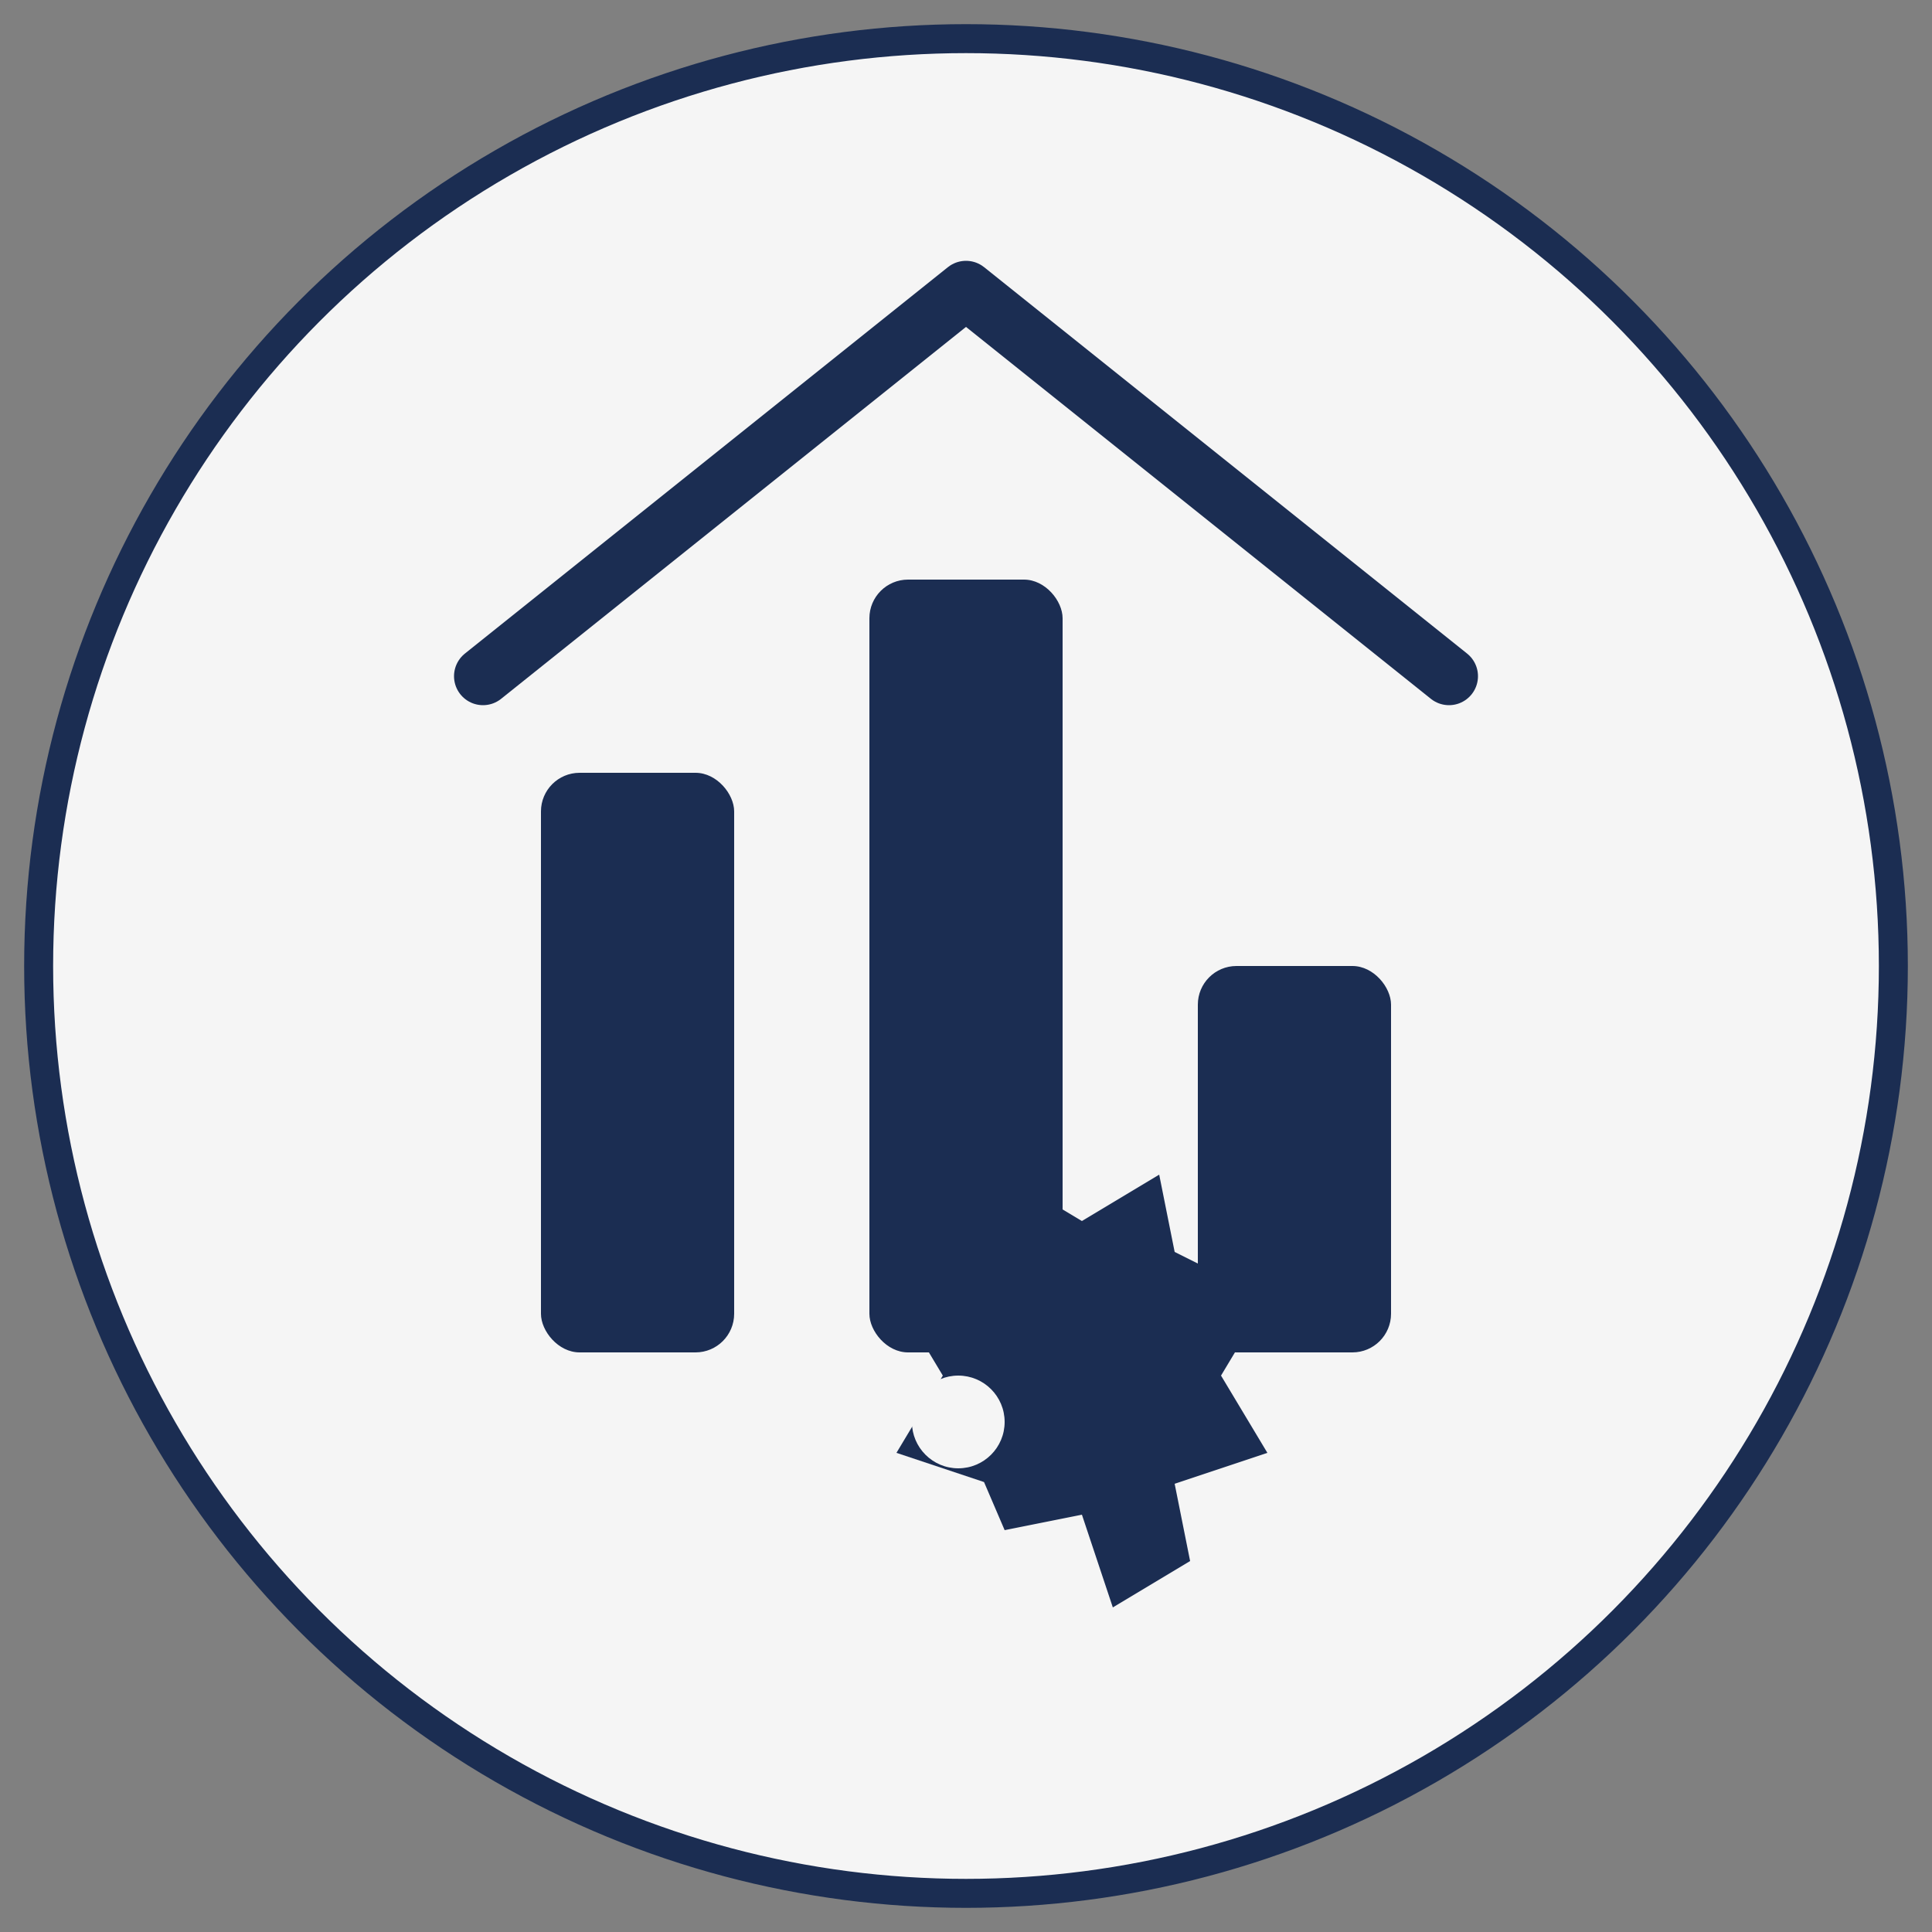
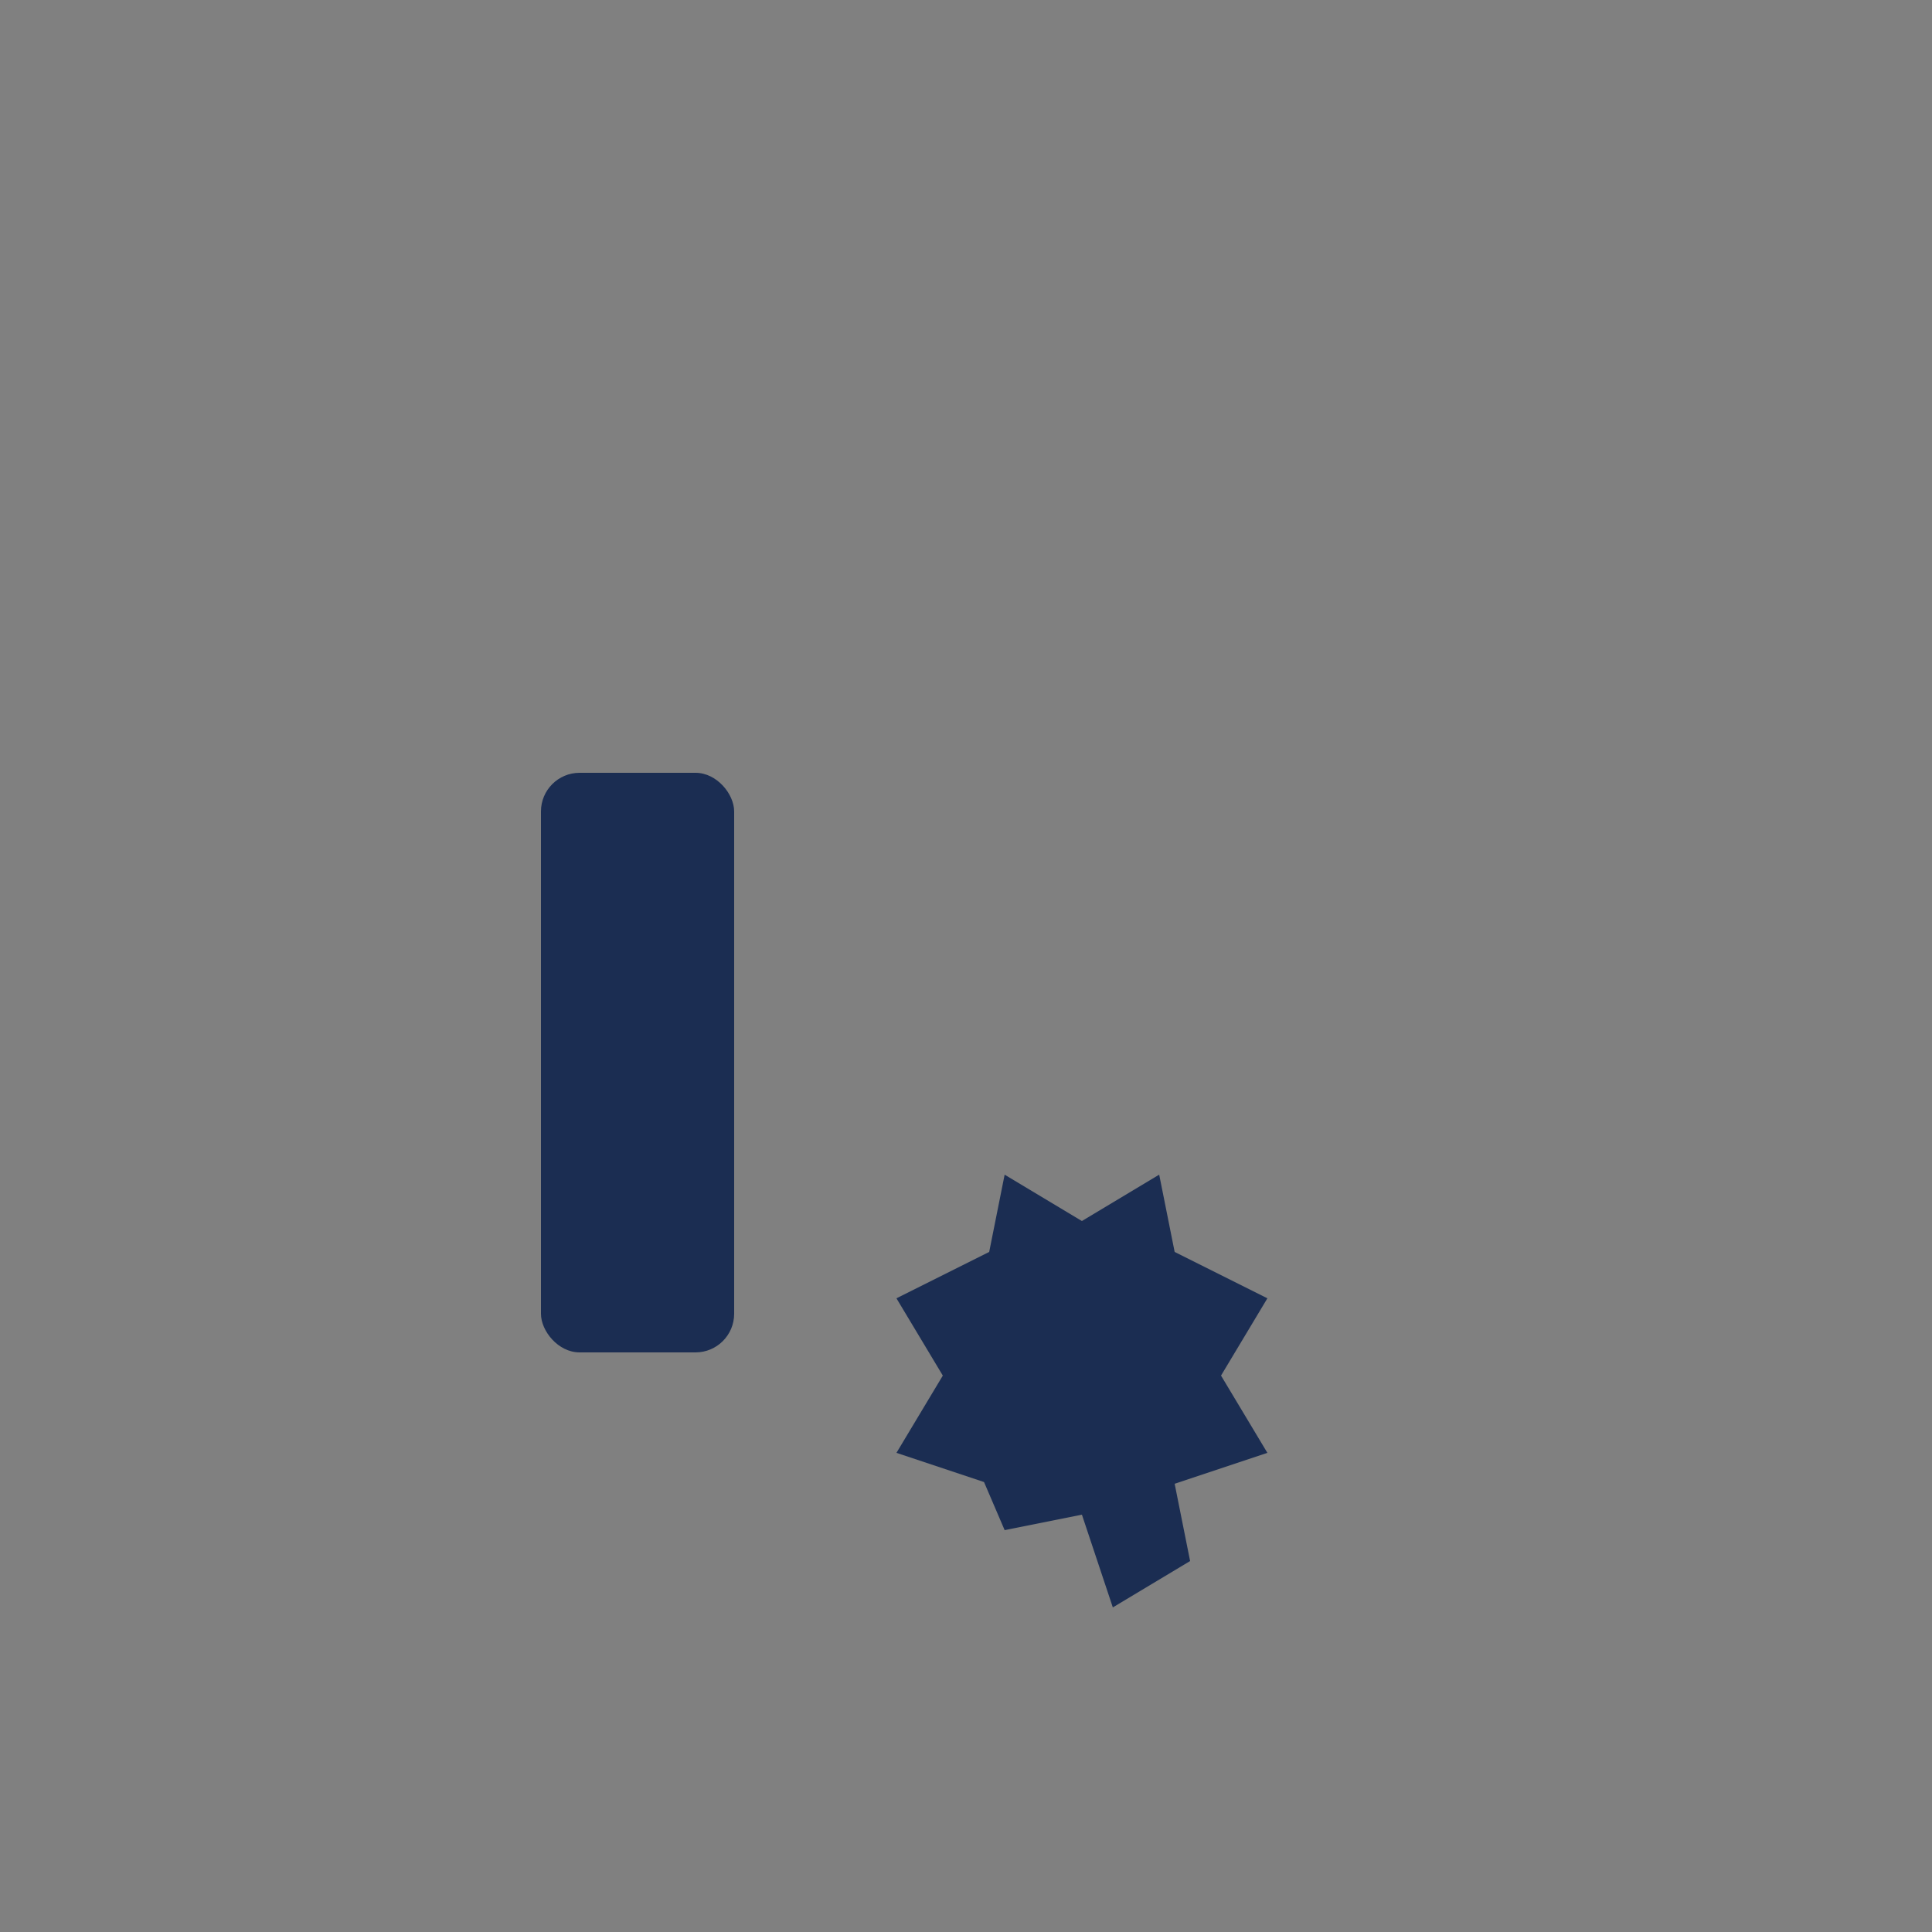
<svg xmlns="http://www.w3.org/2000/svg" viewBox="0 0 100 100">
  <rect x="0" y="0" width="100" height="100" fill="#808080" stroke="none" />
-   <circle cx="50" cy="50" r="48" fill="#f5f5f5" stroke="#1b2d52" stroke-width="1.5" />
  <rect x="28" y="40" width="10" height="30" fill="#1b2d52" rx="2" />
-   <rect x="45" y="30" width="10" height="40" fill="#1b2d52" rx="2" />
-   <rect x="62" y="50" width="10" height="20" fill="#1b2d52" rx="2" />
-   <path d="M25 35 L50 15 L75 35" stroke="#1b2d52" stroke-width="3" fill="none" stroke-linecap="round" stroke-linejoin="round" />
  <path d="M50 78 L53 85 L58 84 L60 90 L65 87 L64 82 L70 80 L67 75 L70 70 L64 67 L63 62 L58 65 L53 62 L52 67 L46 70 L49 75 L46 80 L52 82 Z" fill="#1b2d52" transform="scale(0.8) translate(12, 14)" />
-   <circle cx="50" cy="78" r="3" fill="#f5f5f5" transform="scale(0.8) translate(12, 14)" />
</svg>